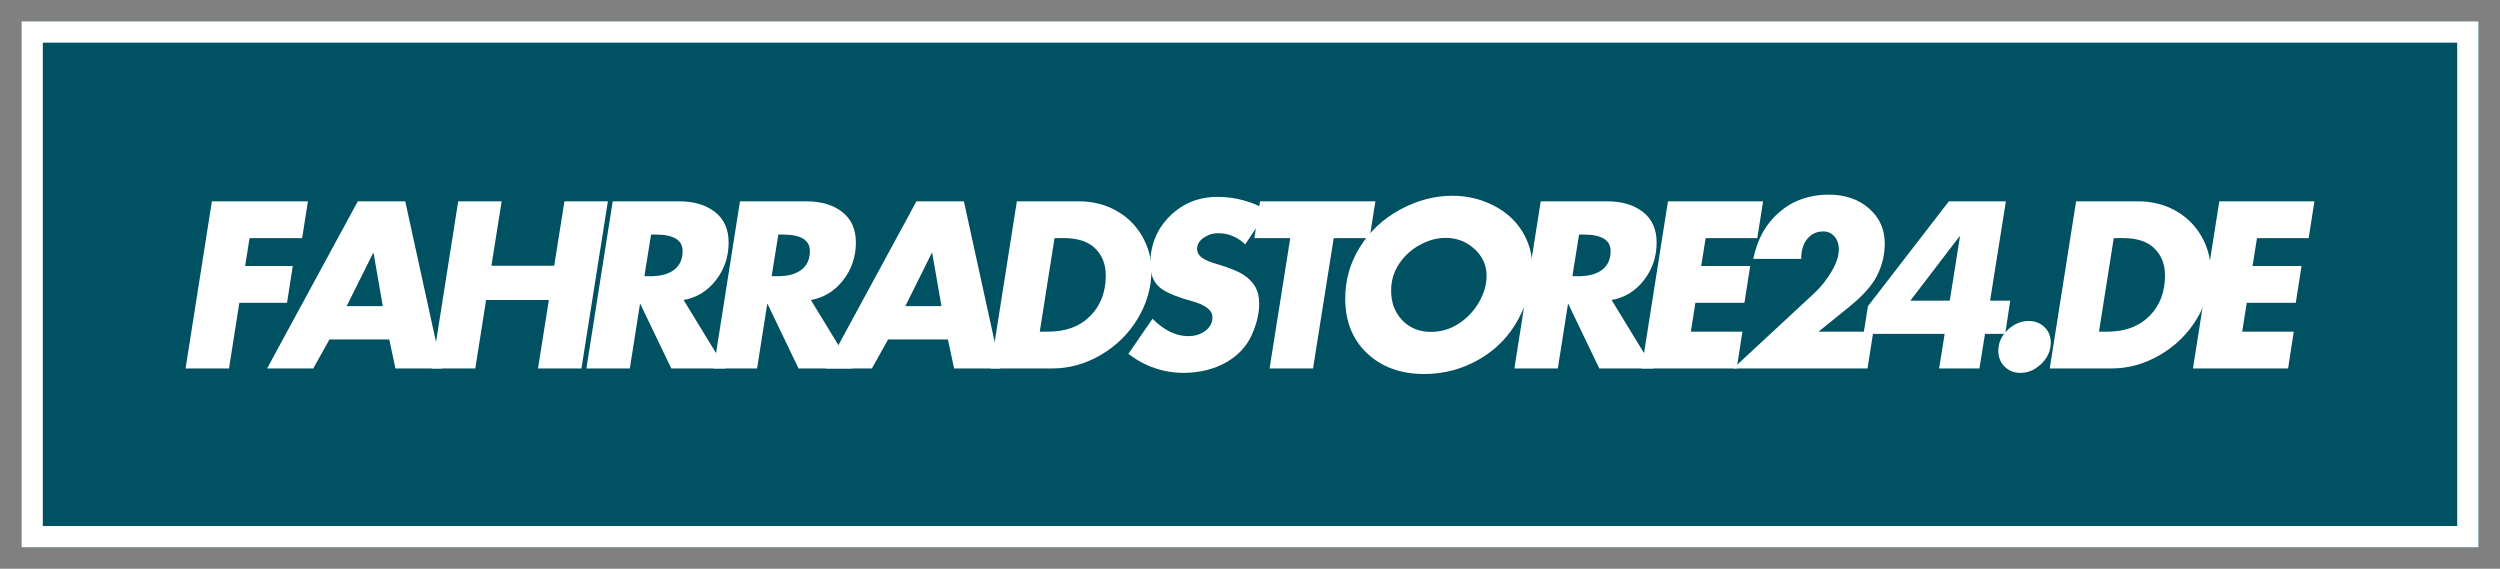
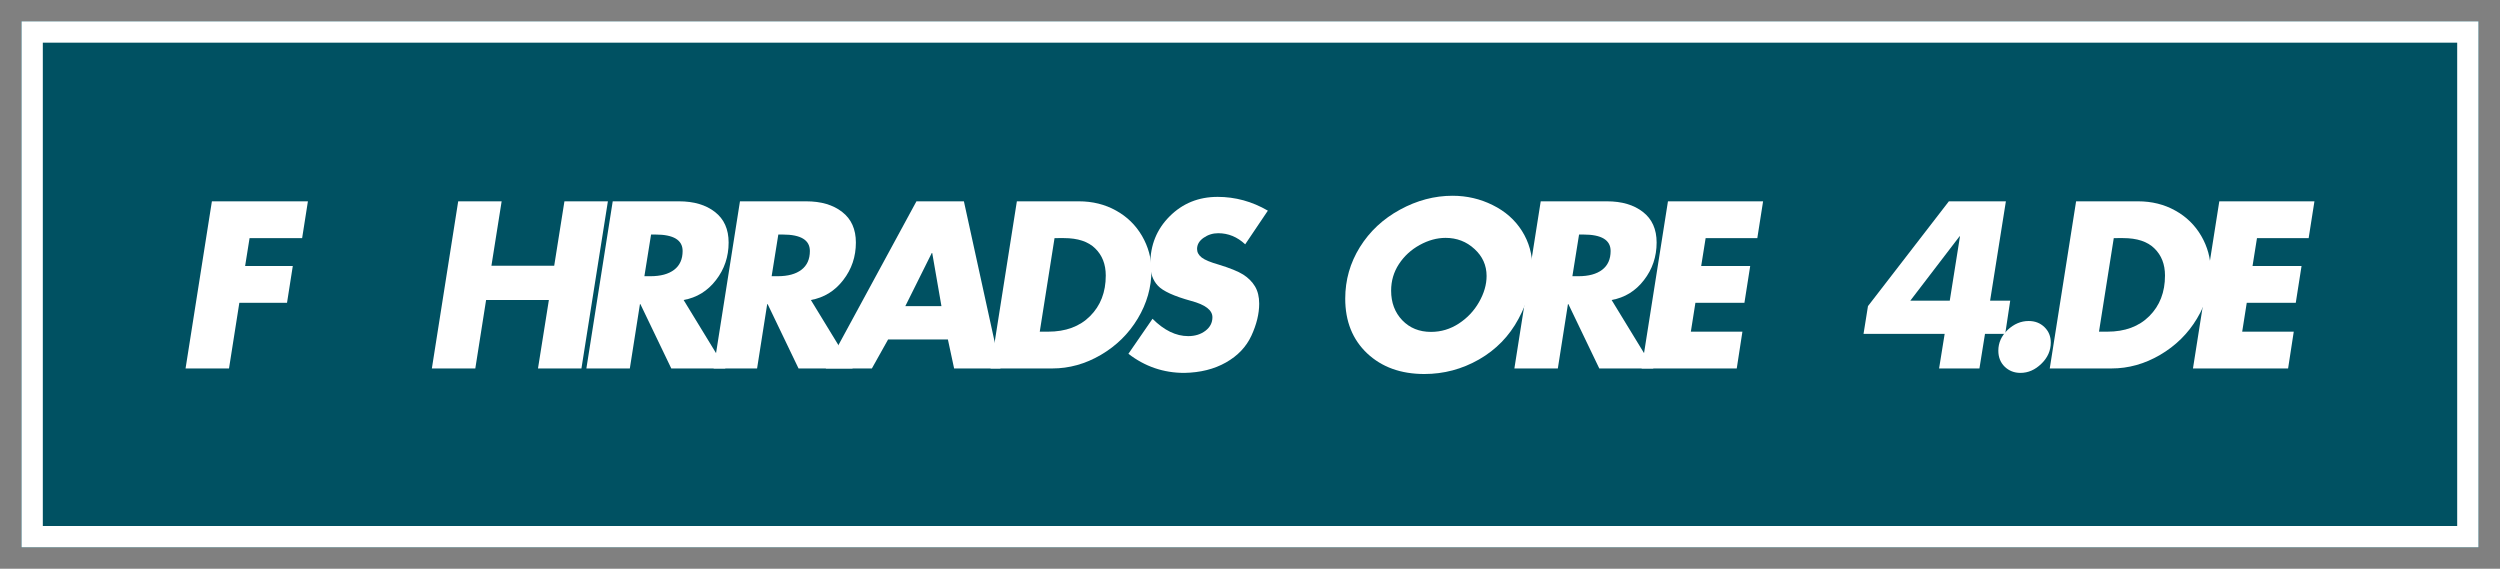
<svg xmlns="http://www.w3.org/2000/svg" width="468.677" zoomAndPan="magnify" viewBox="0 0 351.508 79.969" height="106.625" preserveAspectRatio="xMidYMid" version="1.0" id="svg160">
  <rect x="0" y="0" width="351.508" height="79.969" fill="#808080" stroke="none" />
  <defs id="defs10">
    <g id="g2" />
    <clipPath id="7a8fffc906">
      <path d="M 14.746,149.016 H 360.254 v 73.969 H 14.746 Z m 0,0" clip-rule="nonzero" id="path4" />
    </clipPath>
    <clipPath id="f061043a38">
      <path d="M 14.766,149.016 H 360.234 v 73.957 H 14.766 Z m 0,0" clip-rule="nonzero" id="path7" />
    </clipPath>
  </defs>
  <g id="g662" transform="translate(3,3)">
    <g clip-path="url(#7a8fffc906)" id="g18" transform="translate(-14.746,-149.016)">
      <path fill="#005162" d="M 14.746,149.016 H 360.305 v 73.969 H 14.746 Z m 0,0" fill-opacity="1" fill-rule="nonzero" id="path16" />
    </g>
    <g id="g586" transform="translate(-14.746,-149.016)">
      <g clip-path="url(#f061043a38)" id="g22">
        <path stroke-linecap="butt" transform="matrix(0.75,0,0,0.75,14.766,149.017)" fill="none" stroke-linejoin="miter" d="M -1.24227e-4,-0.002 H 460.625 V 98.607 H -1.24227e-4 Z m 0,0" stroke="#ffffff" stroke-width="8" stroke-opacity="1" stroke-miterlimit="4" id="path20" />
      </g>
      <g id="g513" transform="translate(-1.956,2.822)">
        <g fill="#ffffff" fill-opacity="1" id="g30">
          <g transform="translate(37.792,195)" id="g28">
            <g id="g26">
              <path d="m 19.203,-23.5 -0.812,5.172 H 11 l -0.625,3.922 h 6.703 l -0.812,5.172 H 9.562 L 8.109,0 H 2 l 3.703,-23.5 z m 0,0" id="path24" />
            </g>
          </g>
        </g>
        <g fill="#ffffff" fill-opacity="1" id="g38">
          <g transform="translate(51.383,195)" id="g36">
            <g id="g34">
-               <path d="M 19.297,-23.5 24.438,0 h -6.516 l -0.875,-4.078 H 8.641 L 6.359,0 H -0.125 l 12.75,-23.5 z M 11.062,-8.766 h 5.078 l -1.297,-7.469 h -0.062 z m 0,0" id="path32" />
-             </g>
+               </g>
          </g>
        </g>
        <g fill="#ffffff" fill-opacity="1" id="g46">
          <g transform="translate(72.423,195)" id="g44">
            <g id="g42">
              <path d="m 11.812,-23.5 -1.438,9.062 h 8.828 l 1.438,-9.062 H 26.75 L 23.031,0 h -6.109 l 1.531,-9.625 H 9.625 L 8.109,0 H 2 l 3.703,-23.5 z m 0,0" id="path40" />
            </g>
          </g>
        </g>
        <g fill="#ffffff" fill-opacity="1" id="g54">
          <g transform="translate(94.149,195)" id="g52">
            <g id="g50">
              <path d="m 15,-23.5 c 2.113,0 3.805,0.5 5.078,1.5 1.281,0.992 1.922,2.422 1.922,4.297 0,1.992 -0.594,3.75 -1.781,5.281 -1.18,1.531 -2.695,2.465 -4.547,2.797 L 21.547,0 H 13.938 L 9.594,-9.047 H 9.531 L 8.109,0 H 2 l 3.703,-23.5 z m -4.844,10.531 H 11 c 1.438,0 2.551,-0.301 3.344,-0.906 0.789,-0.602 1.188,-1.484 1.188,-2.641 0,-1.539 -1.273,-2.312 -3.812,-2.312 h -0.625 z m 0,0" id="path48" />
            </g>
          </g>
        </g>
        <g fill="#ffffff" fill-opacity="1" id="g62">
          <g transform="translate(112.041,195)" id="g60">
            <g id="g58">
              <path d="m 15,-23.5 c 2.113,0 3.805,0.5 5.078,1.5 1.281,0.992 1.922,2.422 1.922,4.297 0,1.992 -0.594,3.75 -1.781,5.281 -1.18,1.531 -2.695,2.465 -4.547,2.797 L 21.547,0 H 13.938 L 9.594,-9.047 H 9.531 L 8.109,0 H 2 l 3.703,-23.5 z m -4.844,10.531 H 11 c 1.438,0 2.551,-0.301 3.344,-0.906 0.789,-0.602 1.188,-1.484 1.188,-2.641 0,-1.539 -1.273,-2.312 -3.812,-2.312 h -0.625 z m 0,0" id="path56" />
            </g>
          </g>
        </g>
        <g fill="#ffffff" fill-opacity="1" id="g70">
          <g transform="translate(129.932,195)" id="g68">
            <g id="g66">
              <path d="M 19.297,-23.5 24.438,0 h -6.516 l -0.875,-4.078 H 8.641 L 6.359,0 H -0.125 l 12.75,-23.5 z M 11.062,-8.766 h 5.078 l -1.297,-7.469 h -0.062 z m 0,0" id="path64" />
            </g>
          </g>
        </g>
        <g fill="#ffffff" fill-opacity="1" id="g78">
          <g transform="translate(150.973,195)" id="g76">
            <g id="g74">
              <path d="m 14.406,-23.5 c 1.945,0 3.691,0.434 5.234,1.297 1.551,0.855 2.77,2.043 3.656,3.562 0.883,1.523 1.328,3.141 1.328,4.859 0,2.375 -0.641,4.633 -1.922,6.766 -1.273,2.125 -3,3.828 -5.188,5.109 C 15.336,-0.633 13.062,0 10.688,0 H 2 L 5.703,-23.5 Z M 8.922,-5.172 h 1.172 c 2.477,0 4.445,-0.727 5.906,-2.188 1.469,-1.469 2.203,-3.367 2.203,-5.703 0,-1.582 -0.496,-2.852 -1.484,-3.812 -0.98,-0.969 -2.449,-1.453 -4.406,-1.453 H 11 Z m 0,0" id="path72" />
            </g>
          </g>
        </g>
        <g fill="#ffffff" fill-opacity="1" id="g86">
          <g transform="translate(171.109,195)" id="g84">
            <g id="g82">
              <path d="m 13.781,-24.125 c 2.508,0 4.867,0.648 7.078,1.938 l -3.188,4.734 c -1.105,-1.039 -2.371,-1.562 -3.797,-1.562 -0.75,0 -1.434,0.215 -2.047,0.641 -0.617,0.43 -0.922,0.953 -0.922,1.578 0,0.461 0.219,0.859 0.656,1.203 0.438,0.336 1.238,0.668 2.406,1 1.57,0.48 2.711,0.945 3.422,1.391 0.707,0.449 1.258,1 1.656,1.656 0.395,0.656 0.594,1.469 0.594,2.438 0,1.418 -0.367,2.918 -1.094,4.5 C 17.816,-3.035 16.625,-1.781 14.969,-0.844 13.32,0.094 11.367,0.582 9.109,0.625 6.191,0.625 3.57,-0.27 1.25,-2.062 l 3.391,-4.922 c 1.625,1.625 3.297,2.438 5.016,2.438 0.957,0 1.766,-0.25 2.422,-0.75 0.656,-0.5 0.984,-1.133 0.984,-1.906 0,-1 -1,-1.766 -3,-2.297 -2.406,-0.664 -3.965,-1.379 -4.672,-2.141 -0.711,-0.758 -1.062,-1.773 -1.062,-3.047 0,-2.656 0.906,-4.891 2.719,-6.703 1.82,-1.82 4.066,-2.734 6.734,-2.734 z m 0,0" id="path80" />
            </g>
          </g>
        </g>
        <g fill="#ffffff" fill-opacity="1" id="g94">
          <g transform="translate(186.975,195)" id="g92">
            <g id="g90">
-               <path d="m 20.109,-23.5 -0.812,5.172 H 14.25 L 11.344,0 H 5.234 l 2.906,-18.328 H 3.094 L 3.891,-23.5 Z m 0,0" id="path88" />
-             </g>
+               </g>
          </g>
        </g>
        <g fill="#ffffff" fill-opacity="1" id="g102">
          <g transform="translate(200.284,195)" id="g100">
            <g id="g98">
              <path d="m 28.891,-14.031 c 0,2.273 -0.656,4.625 -1.969,7.062 C 25.617,-4.539 23.77,-2.641 21.375,-1.266 18.988,0.098 16.426,0.781 13.688,0.781 10.383,0.781 7.703,-0.188 5.641,-2.125 3.586,-4.07 2.562,-6.633 2.562,-9.812 c 0,-2.625 0.688,-5.039 2.062,-7.25 1.383,-2.219 3.266,-3.973 5.641,-5.266 2.383,-1.301 4.844,-1.953 7.375,-1.953 2.02,0 3.906,0.438 5.656,1.312 1.758,0.867 3.129,2.074 4.109,3.625 0.988,1.555 1.484,3.324 1.484,5.312 z M 14.625,-5.141 c 1.406,0 2.707,-0.391 3.906,-1.172 1.195,-0.781 2.145,-1.785 2.844,-3.016 0.707,-1.238 1.062,-2.461 1.062,-3.672 0,-1.5 -0.57,-2.766 -1.703,-3.797 -1.125,-1.039 -2.48,-1.562 -4.062,-1.562 -1.219,0 -2.434,0.336 -3.641,1 -1.211,0.668 -2.184,1.562 -2.922,2.688 -0.73,1.117 -1.094,2.359 -1.094,3.734 0,1.68 0.52,3.062 1.562,4.156 1.051,1.094 2.398,1.641 4.047,1.641 z m 0,0" id="path96" />
            </g>
          </g>
        </g>
        <g fill="#ffffff" fill-opacity="1" id="g110">
          <g transform="translate(224.629,195)" id="g108">
            <g id="g106">
              <path d="m 15,-23.5 c 2.113,0 3.805,0.5 5.078,1.5 1.281,0.992 1.922,2.422 1.922,4.297 0,1.992 -0.594,3.75 -1.781,5.281 -1.18,1.531 -2.695,2.465 -4.547,2.797 L 21.547,0 H 13.938 L 9.594,-9.047 H 9.531 L 8.109,0 H 2 l 3.703,-23.5 z m -4.844,10.531 H 11 c 1.438,0 2.551,-0.301 3.344,-0.906 0.789,-0.602 1.188,-1.484 1.188,-2.641 0,-1.539 -1.273,-2.312 -3.812,-2.312 h -0.625 z m 0,0" id="path104" />
            </g>
          </g>
        </g>
        <g fill="#ffffff" fill-opacity="1" id="g118">
          <g transform="translate(242.52,195)" id="g116">
            <g id="g114">
              <path d="m 19.078,-23.5 -0.812,5.172 H 11 l -0.625,3.922 h 6.891 l -0.812,5.172 H 9.562 l -0.641,4.062 h 7.25 L 15.375,0 H 2 l 3.703,-23.5 z m 0,0" id="path112" />
            </g>
          </g>
        </g>
        <g fill="#ffffff" fill-opacity="1" id="g126">
          <g transform="translate(256.36,195)" id="g124">
            <g id="g122">
-               <path d="m 14.469,-24.438 c 2.301,0 4.188,0.648 5.656,1.938 1.477,1.281 2.219,2.922 2.219,4.922 0,1.555 -0.352,3.039 -1.047,4.453 -0.688,1.418 -2.055,2.945 -4.094,4.578 l -4.172,3.375 h 7.703 L 19.922,0 H 1.031 l 11.312,-10.5 c 1,-0.914 1.836,-1.957 2.516,-3.125 0.688,-1.164 1.031,-2.211 1.031,-3.141 0,-0.707 -0.203,-1.301 -0.609,-1.781 -0.398,-0.477 -0.93,-0.719 -1.594,-0.719 -0.918,0 -1.664,0.352 -2.234,1.047 -0.574,0.699 -0.859,1.637 -0.859,2.812 H 3.859 c 0.562,-2.781 1.789,-4.977 3.688,-6.594 1.906,-1.625 4.211,-2.438 6.922,-2.438 z m 0,0" id="path120" />
-             </g>
+               </g>
          </g>
        </g>
        <g fill="#ffffff" fill-opacity="1" id="g134">
          <g transform="translate(274.439,195)" id="g132">
            <g id="g130">
              <path d="m 21.297,-23.5 -2.219,13.969 h 2.828 l -0.703,4.672 h -2.844 L 17.578,0 H 11.906 L 12.688,-4.859 H 1.281 l 0.625,-3.906 L 13.281,-23.5 Z m -13.438,13.969 h 5.547 l 1.438,-9.047 h -0.062 z m 0,0" id="path128" />
            </g>
          </g>
        </g>
        <g fill="#ffffff" fill-opacity="1" id="g142">
          <g transform="translate(292.518,195)" id="g140">
            <g id="g138">
              <path d="m 9.531,-3.641 c 0,1.137 -0.445,2.133 -1.328,2.984 -0.875,0.852 -1.855,1.281 -2.938,1.281 -0.875,0 -1.617,-0.293 -2.219,-0.875 C 2.453,-0.832 2.156,-1.582 2.156,-2.5 c 0,-1.113 0.438,-2.086 1.312,-2.922 0.883,-0.832 1.867,-1.25 2.953,-1.25 0.895,0 1.633,0.289 2.219,0.859 0.594,0.574 0.891,1.297 0.891,2.172 z m 0,0" id="path136" />
            </g>
          </g>
        </g>
        <g fill="#ffffff" fill-opacity="1" id="g150">
          <g transform="translate(299.905,195)" id="g148">
            <g id="g146">
              <path d="m 14.406,-23.5 c 1.945,0 3.691,0.434 5.234,1.297 1.551,0.855 2.77,2.043 3.656,3.562 0.883,1.523 1.328,3.141 1.328,4.859 0,2.375 -0.641,4.633 -1.922,6.766 -1.273,2.125 -3,3.828 -5.188,5.109 C 15.336,-0.633 13.062,0 10.688,0 H 2 L 5.703,-23.5 Z M 8.922,-5.172 h 1.172 c 2.477,0 4.445,-0.727 5.906,-2.188 1.469,-1.469 2.203,-3.367 2.203,-5.703 0,-1.582 -0.496,-2.852 -1.484,-3.812 -0.98,-0.969 -2.449,-1.453 -4.406,-1.453 H 11 Z m 0,0" id="path144" />
            </g>
          </g>
        </g>
        <g fill="#ffffff" fill-opacity="1" id="g158">
          <g transform="translate(320.041,195)" id="g156">
            <g id="g154">
              <path d="m 19.078,-23.5 -0.812,5.172 H 11 l -0.625,3.922 h 6.891 l -0.812,5.172 H 9.562 l -0.641,4.062 h 7.25 L 15.375,0 H 2 l 3.703,-23.5 z m 0,0" id="path152" />
            </g>
          </g>
        </g>
      </g>
    </g>
  </g>
</svg>